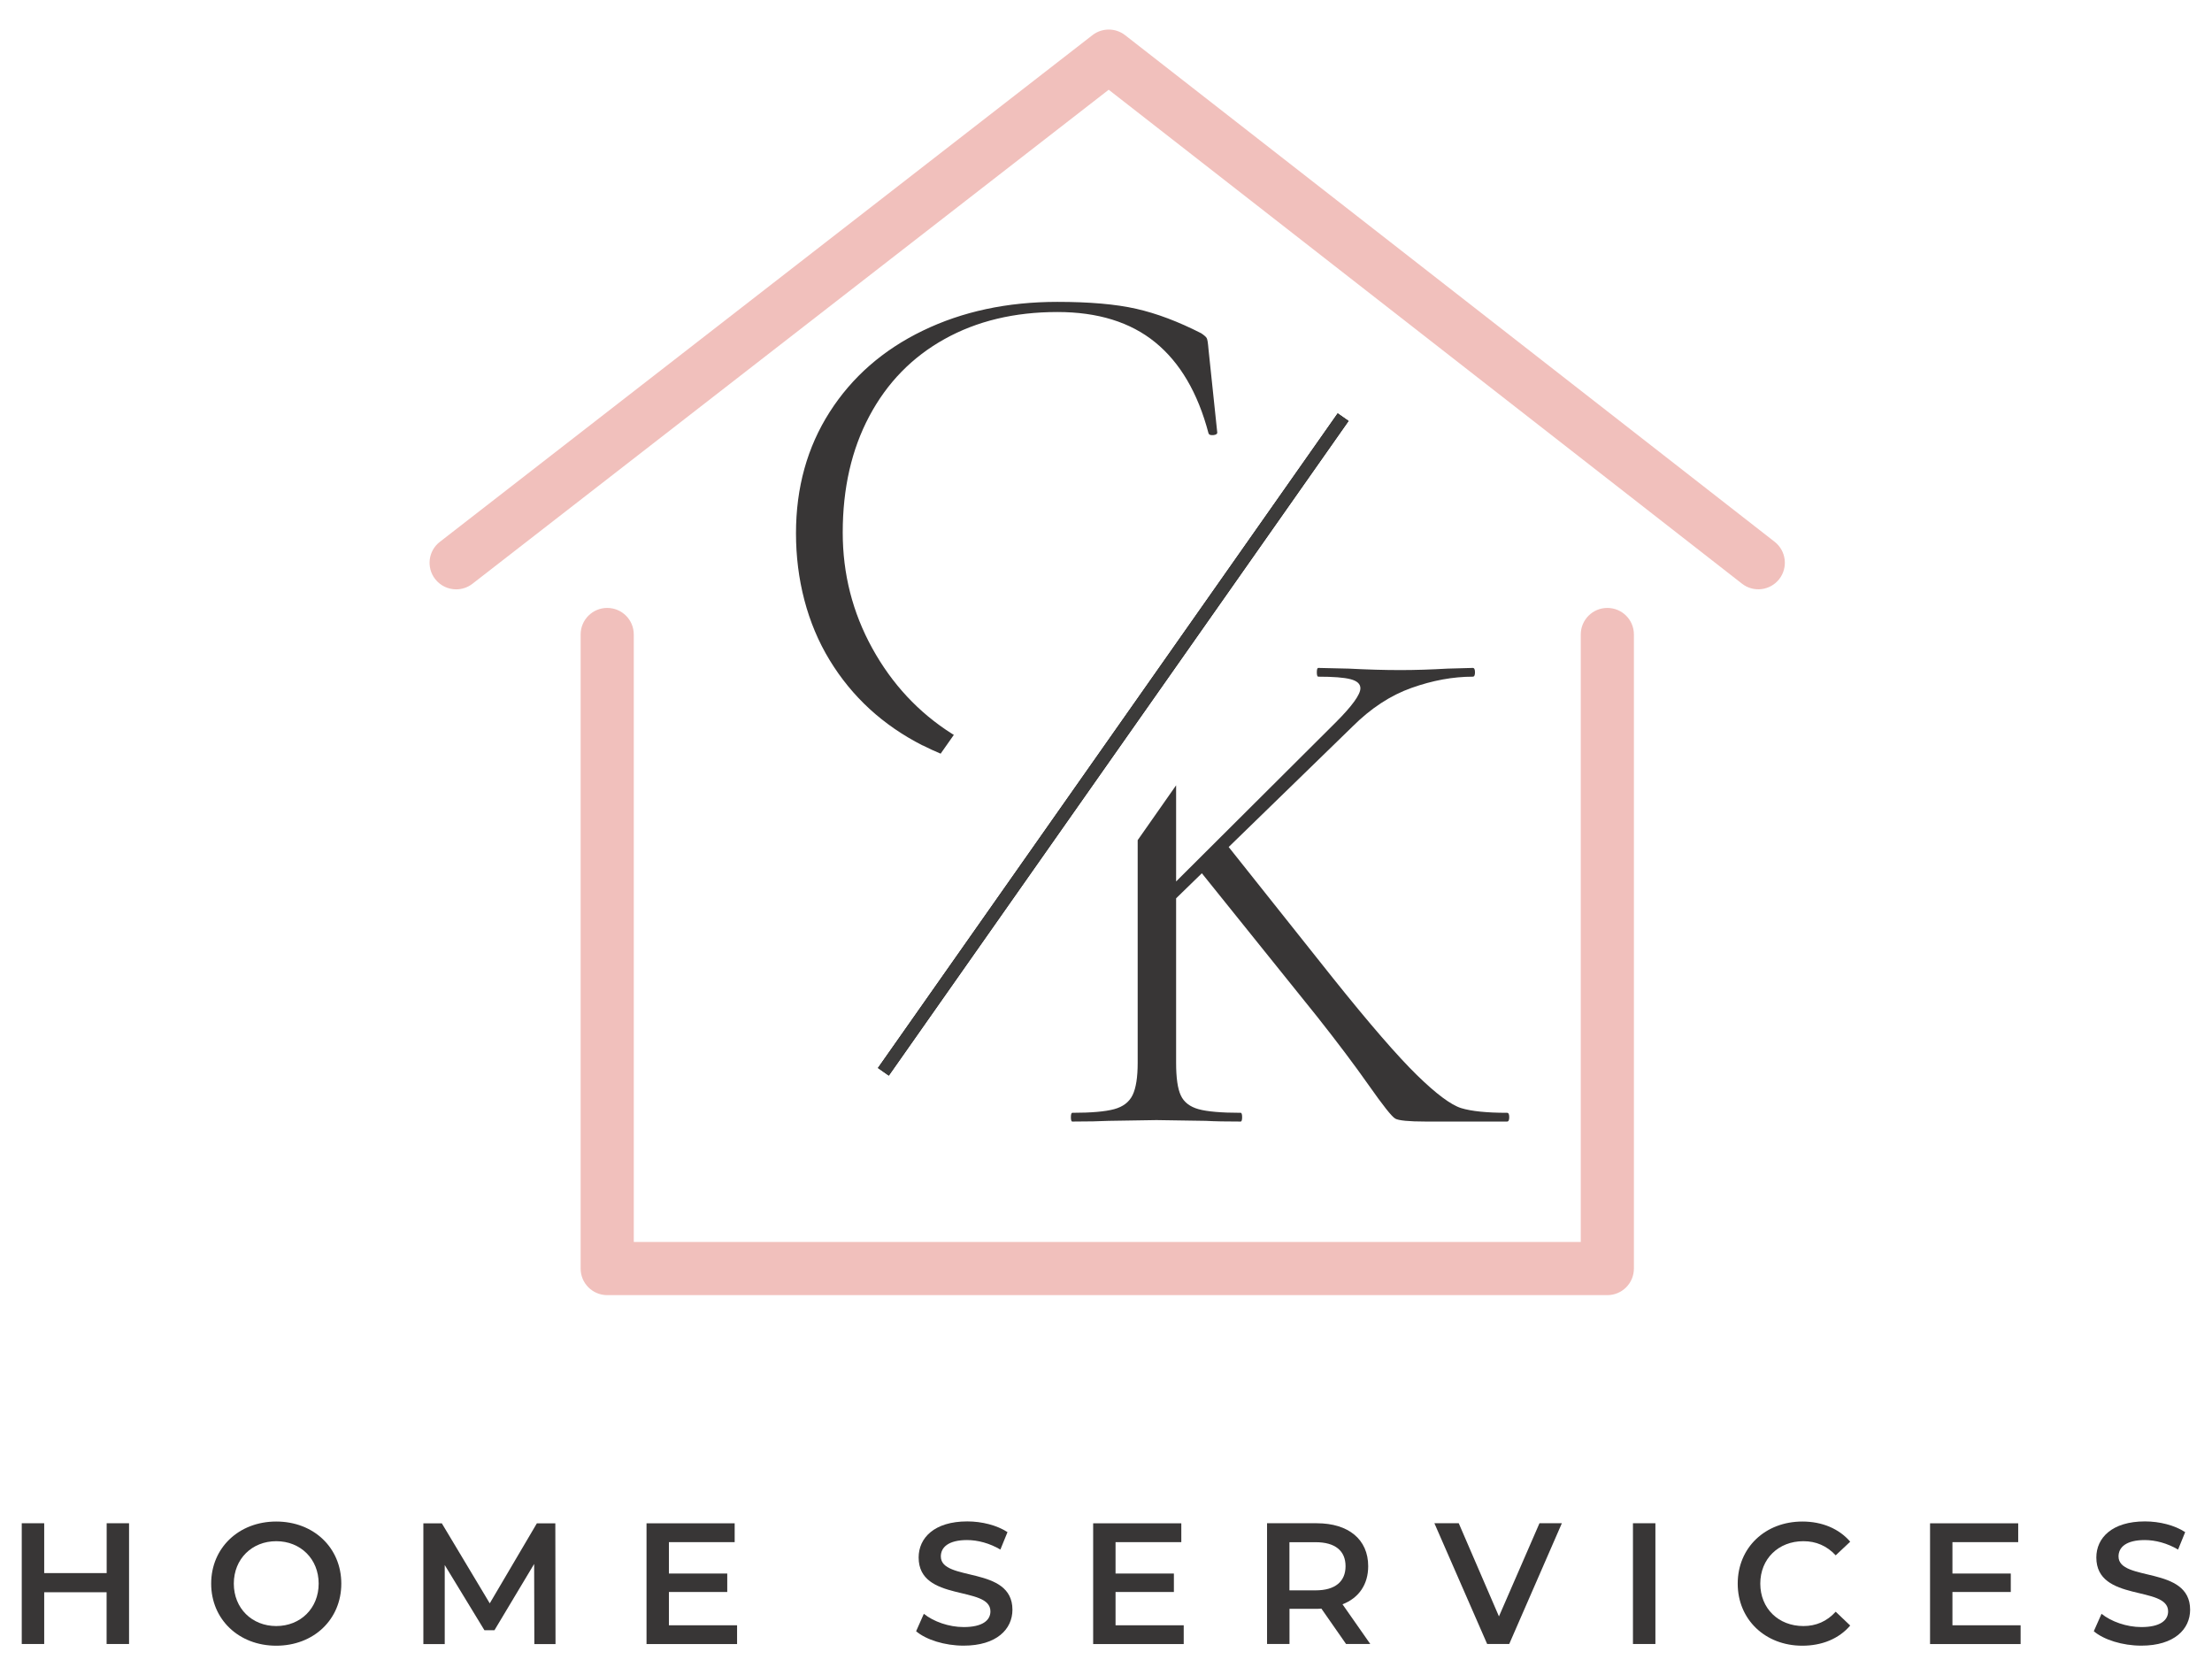
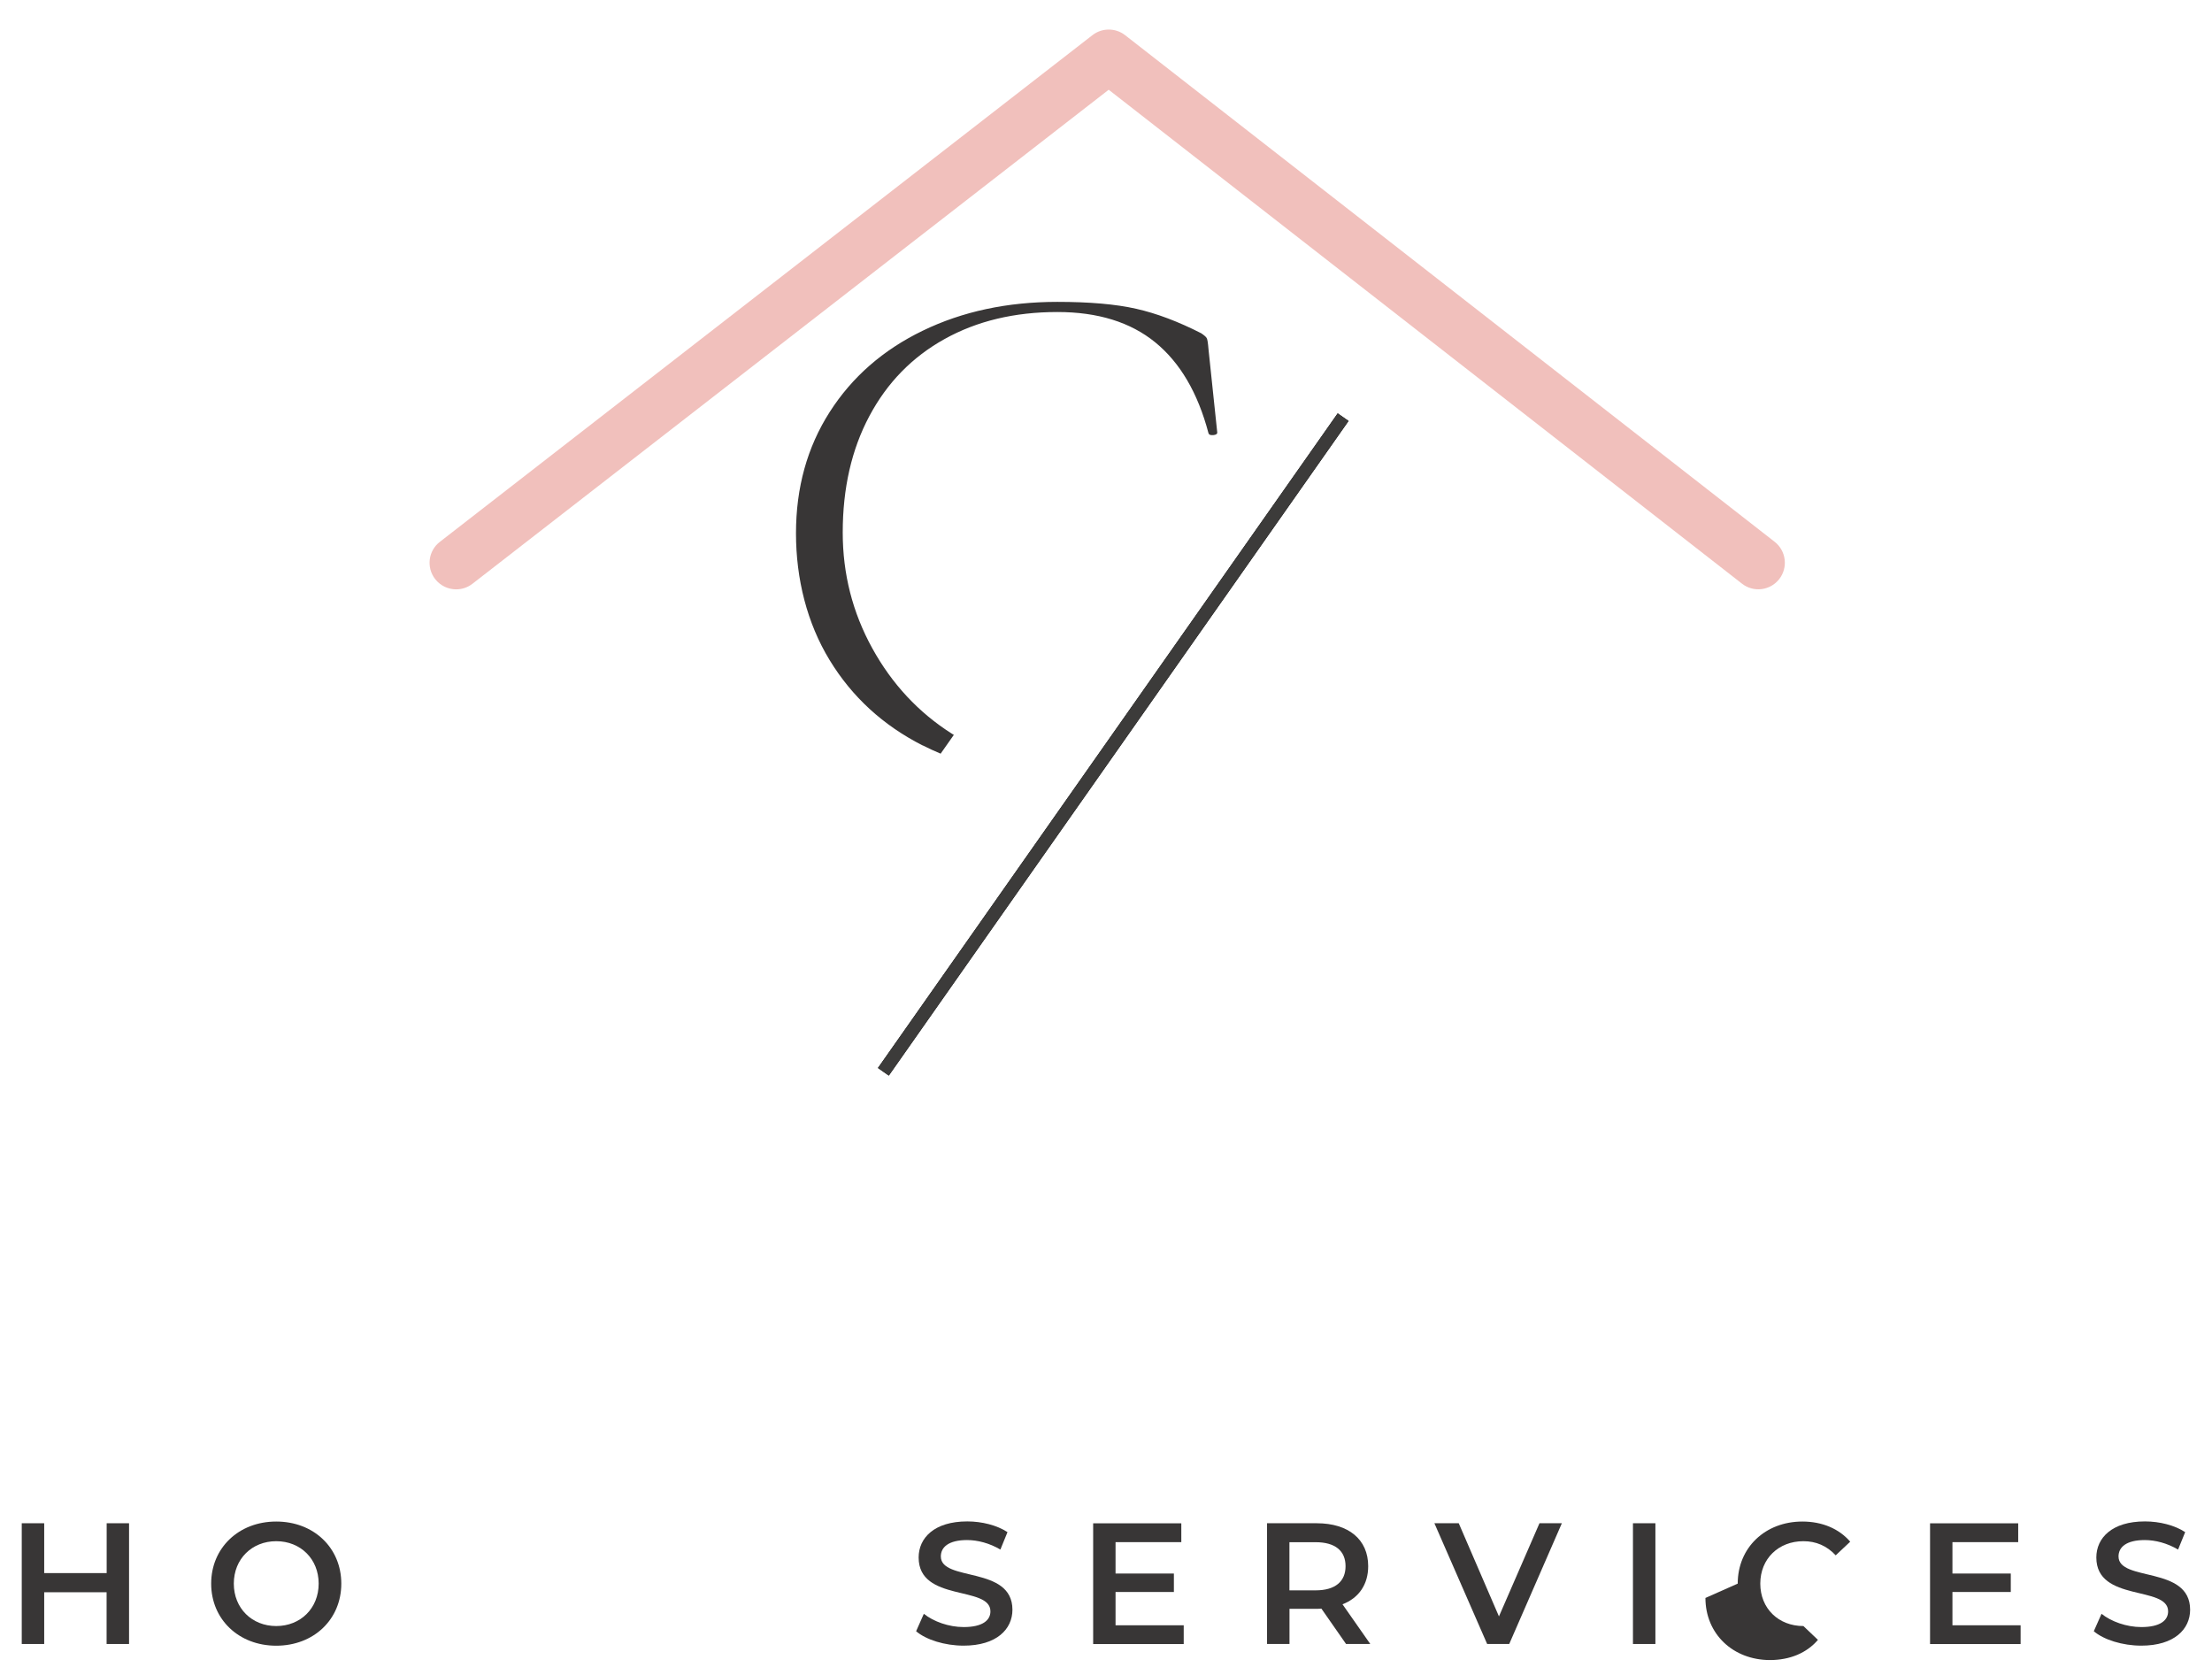
<svg xmlns="http://www.w3.org/2000/svg" id="Layer_1" data-name="Layer 1" version="1.1" viewBox="0 0 348.81 264.17">
  <defs>
    <style>
      .cls-1 {
        fill: #f1c0bc;
      }

      .cls-1, .cls-2, .cls-3, .cls-4 {
        stroke-width: 0px;
      }

      .cls-2 {
        fill: #373536;
      }

      .cls-3 {
        fill: #3c3b3a;
      }

      .cls-5 {
        fill: none;
        stroke: #000;
        stroke-miterlimit: 10;
        stroke-width: 2.09px;
      }

      .cls-4 {
        fill: #383636;
      }
    </style>
  </defs>
  <g>
    <line class="cls-5" x1="211.8" y1="65.78" x2="139.3" y2="169" />
    <rect class="cls-3" x="112.48" y="116.34" width="126.14" height="2.09" transform="translate(-21.41 193.59) rotate(-54.92)" />
    <path class="cls-4" d="M145.49,117.53c.93.47,1.88.91,2.84,1.31l2.08-2.96c-.1-.06-.21-.13-.31-.19-5.26-3.34-9.44-7.83-12.55-13.47-3.11-5.64-4.66-11.72-4.66-18.25,0-6.98,1.4-13.11,4.2-18.36,2.8-5.26,6.75-9.31,11.86-12.15,5.1-2.84,11.03-4.26,17.79-4.26,6.37,0,11.51,1.59,15.43,4.78,3.91,3.19,6.72,7.96,8.4,14.34.07.23.32.33.75.29.42-.04.63-.17.63-.4l-1.38-13.13c-.08-1-.17-1.59-.29-1.78-.11-.19-.4-.44-.86-.75-3.61-1.84-7.02-3.13-10.25-3.86-3.22-.73-7.37-1.09-12.43-1.09-7.91,0-14.99,1.52-21.24,4.55-6.26,3.03-11.15,7.31-14.68,12.84-3.53,5.53-5.3,11.9-5.3,19.11s1.76,14.18,5.3,19.98c3.53,5.8,8.42,10.29,14.68,13.47Z" />
    <path class="cls-1" d="M71.93,92.93c-1.25,0-2.48-.56-3.31-1.62-1.42-1.83-1.09-4.46.74-5.87L172.27,5.54c1.51-1.17,3.63-1.17,5.14,0l102.43,79.89c1.82,1.42,2.15,4.05.73,5.88-1.42,1.82-4.05,2.15-5.87.73L174.83,14.15l-100.33,77.9c-.76.59-1.67.88-2.56.88Z" />
-     <path class="cls-1" d="M253.45,204.22H95.75c-2.31,0-4.19-1.87-4.19-4.19v-99.98c0-2.31,1.87-4.19,4.19-4.19s4.19,1.87,4.19,4.19v95.79h149.33v-95.79c0-2.31,1.87-4.19,4.19-4.19s4.19,1.87,4.19,4.19v99.98c0,2.31-1.87,4.19-4.19,4.19Z" />
-     <path class="cls-4" d="M237.62,175.47c-3.2,0-5.61-.25-7.21-.74-1.6-.5-3.93-2.23-6.98-5.21-3.05-2.98-7.48-8.09-13.27-15.33l-16.41-20.63,19.5-18.97c2.9-2.9,6.01-4.94,9.33-6.12,3.32-1.18,6.54-1.77,9.67-1.77.23,0,.34-.23.34-.69s-.12-.69-.34-.69l-4,.11c-2.59.15-5.07.23-7.44.23-2.52,0-5.23-.08-8.12-.23l-4.81-.11c-.15,0-.23.23-.23.69s.08.69.23.69c2.36,0,4.06.13,5.09.4,1.03.27,1.55.74,1.55,1.43,0,.99-1.3,2.79-3.89,5.38l-25.17,25.08v-15.16l-6.06,8.65v35.1c0,2.29-.27,3.99-.8,5.09-.54,1.11-1.51,1.85-2.92,2.23-1.41.38-3.61.57-6.58.57-.15,0-.23.23-.23.69s.07.69.23.69c2.44,0,4.35-.04,5.72-.11l7.55-.12,7.78.12c1.37.08,3.2.11,5.49.11.15,0,.23-.23.23-.69s-.08-.69-.23-.69c-3.05,0-5.26-.19-6.64-.57-1.37-.38-2.31-1.11-2.8-2.17-.5-1.07-.74-2.78-.74-5.15v-25.93l4.06-3.95,18.14,22.56c3.2,4.04,5.93,7.67,8.18,10.87,2.25,3.2,3.64,4.96,4.18,5.26.53.3,2.14.46,4.81.46h12.82c.23,0,.34-.23.34-.69s-.11-.69-.34-.69Z" />
  </g>
  <g>
    <path class="cls-4" d="M20.35,240.19v19.04h-3.54v-8.16H6.97v8.16h-3.54v-19.04h3.54v7.86h9.85v-7.86h3.54Z" />
    <path class="cls-4" d="M33.3,249.71c0-5.63,4.35-9.79,10.26-9.79s10.26,4.14,10.26,9.79-4.35,9.79-10.26,9.79-10.26-4.16-10.26-9.79ZM50.25,249.71c0-3.89-2.86-6.69-6.69-6.69s-6.69,2.8-6.69,6.69,2.86,6.69,6.69,6.69,6.69-2.8,6.69-6.69Z" />
-     <path class="cls-4" d="M84.26,259.23l-.03-12.62-6.26,10.45h-1.58l-6.26-10.28v12.46h-3.37v-19.04h2.91l7.56,12.62,7.43-12.62h2.91l.03,19.04h-3.35Z" />
-     <path class="cls-4" d="M116.23,256.27v2.97h-14.28v-19.04h13.9v2.97h-10.37v4.95h9.2v2.91h-9.2v5.25h10.75Z" />
    <path class="cls-4" d="M144.46,257.22l1.22-2.75c1.52,1.22,3.94,2.09,6.28,2.09,2.97,0,4.22-1.06,4.22-2.48,0-4.11-11.32-1.41-11.32-8.49,0-3.07,2.45-5.69,7.67-5.69,2.29,0,4.68.6,6.34,1.69l-1.12,2.75c-1.71-1.01-3.59-1.5-5.25-1.5-2.94,0-4.14,1.14-4.14,2.58,0,4.05,11.29,1.41,11.29,8.41,0,3.05-2.48,5.66-7.7,5.66-2.97,0-5.93-.93-7.51-2.29Z" />
    <path class="cls-4" d="M186.66,256.27v2.97h-14.28v-19.04h13.9v2.97h-10.37v4.95h9.2v2.91h-9.2v5.25h10.75Z" />
    <path class="cls-4" d="M212.26,259.23l-3.89-5.58c-.24.03-.49.03-.73.03h-4.3v5.55h-3.54v-19.04h7.84c5.01,0,8.11,2.56,8.11,6.77,0,2.88-1.47,5.01-4.05,6.01l4.38,6.26h-3.81ZM207.47,243.18h-4.14v7.59h4.14c3.1,0,4.71-1.41,4.71-3.81s-1.61-3.78-4.71-3.78Z" />
    <path class="cls-4" d="M246.29,240.19l-8.3,19.04h-3.48l-8.32-19.04h3.84l6.34,14.69,6.39-14.69h3.54Z" />
    <path class="cls-4" d="M257.5,240.19h3.54v19.04h-3.54v-19.04Z" />
-     <path class="cls-4" d="M274.02,249.71c0-5.69,4.35-9.79,10.2-9.79,3.1,0,5.77,1.12,7.54,3.18l-2.29,2.15c-1.39-1.5-3.1-2.23-5.09-2.23-3.94,0-6.8,2.78-6.8,6.69s2.86,6.69,6.8,6.69c1.99,0,3.7-.73,5.09-2.26l2.29,2.18c-1.77,2.07-4.43,3.18-7.56,3.18-5.82,0-10.18-4.11-10.18-9.79Z" />
+     <path class="cls-4" d="M274.02,249.71c0-5.69,4.35-9.79,10.2-9.79,3.1,0,5.77,1.12,7.54,3.18l-2.29,2.15c-1.39-1.5-3.1-2.23-5.09-2.23-3.94,0-6.8,2.78-6.8,6.69s2.86,6.69,6.8,6.69l2.29,2.18c-1.77,2.07-4.43,3.18-7.56,3.18-5.82,0-10.18-4.11-10.18-9.79Z" />
    <path class="cls-4" d="M318.63,256.27v2.97h-14.28v-19.04h13.9v2.97h-10.37v4.95h9.2v2.91h-9.2v5.25h10.75Z" />
    <path class="cls-2" d="M330.17,257.22l1.22-2.75c1.52,1.22,3.94,2.09,6.28,2.09,2.97,0,4.22-1.06,4.22-2.48,0-4.11-11.32-1.41-11.32-8.49,0-3.07,2.45-5.69,7.67-5.69,2.29,0,4.68.6,6.34,1.69l-1.12,2.75c-1.71-1.01-3.59-1.5-5.25-1.5-2.94,0-4.14,1.14-4.14,2.58,0,4.05,11.29,1.41,11.29,8.41,0,3.05-2.48,5.66-7.7,5.66-2.97,0-5.93-.93-7.51-2.29Z" />
  </g>
</svg>